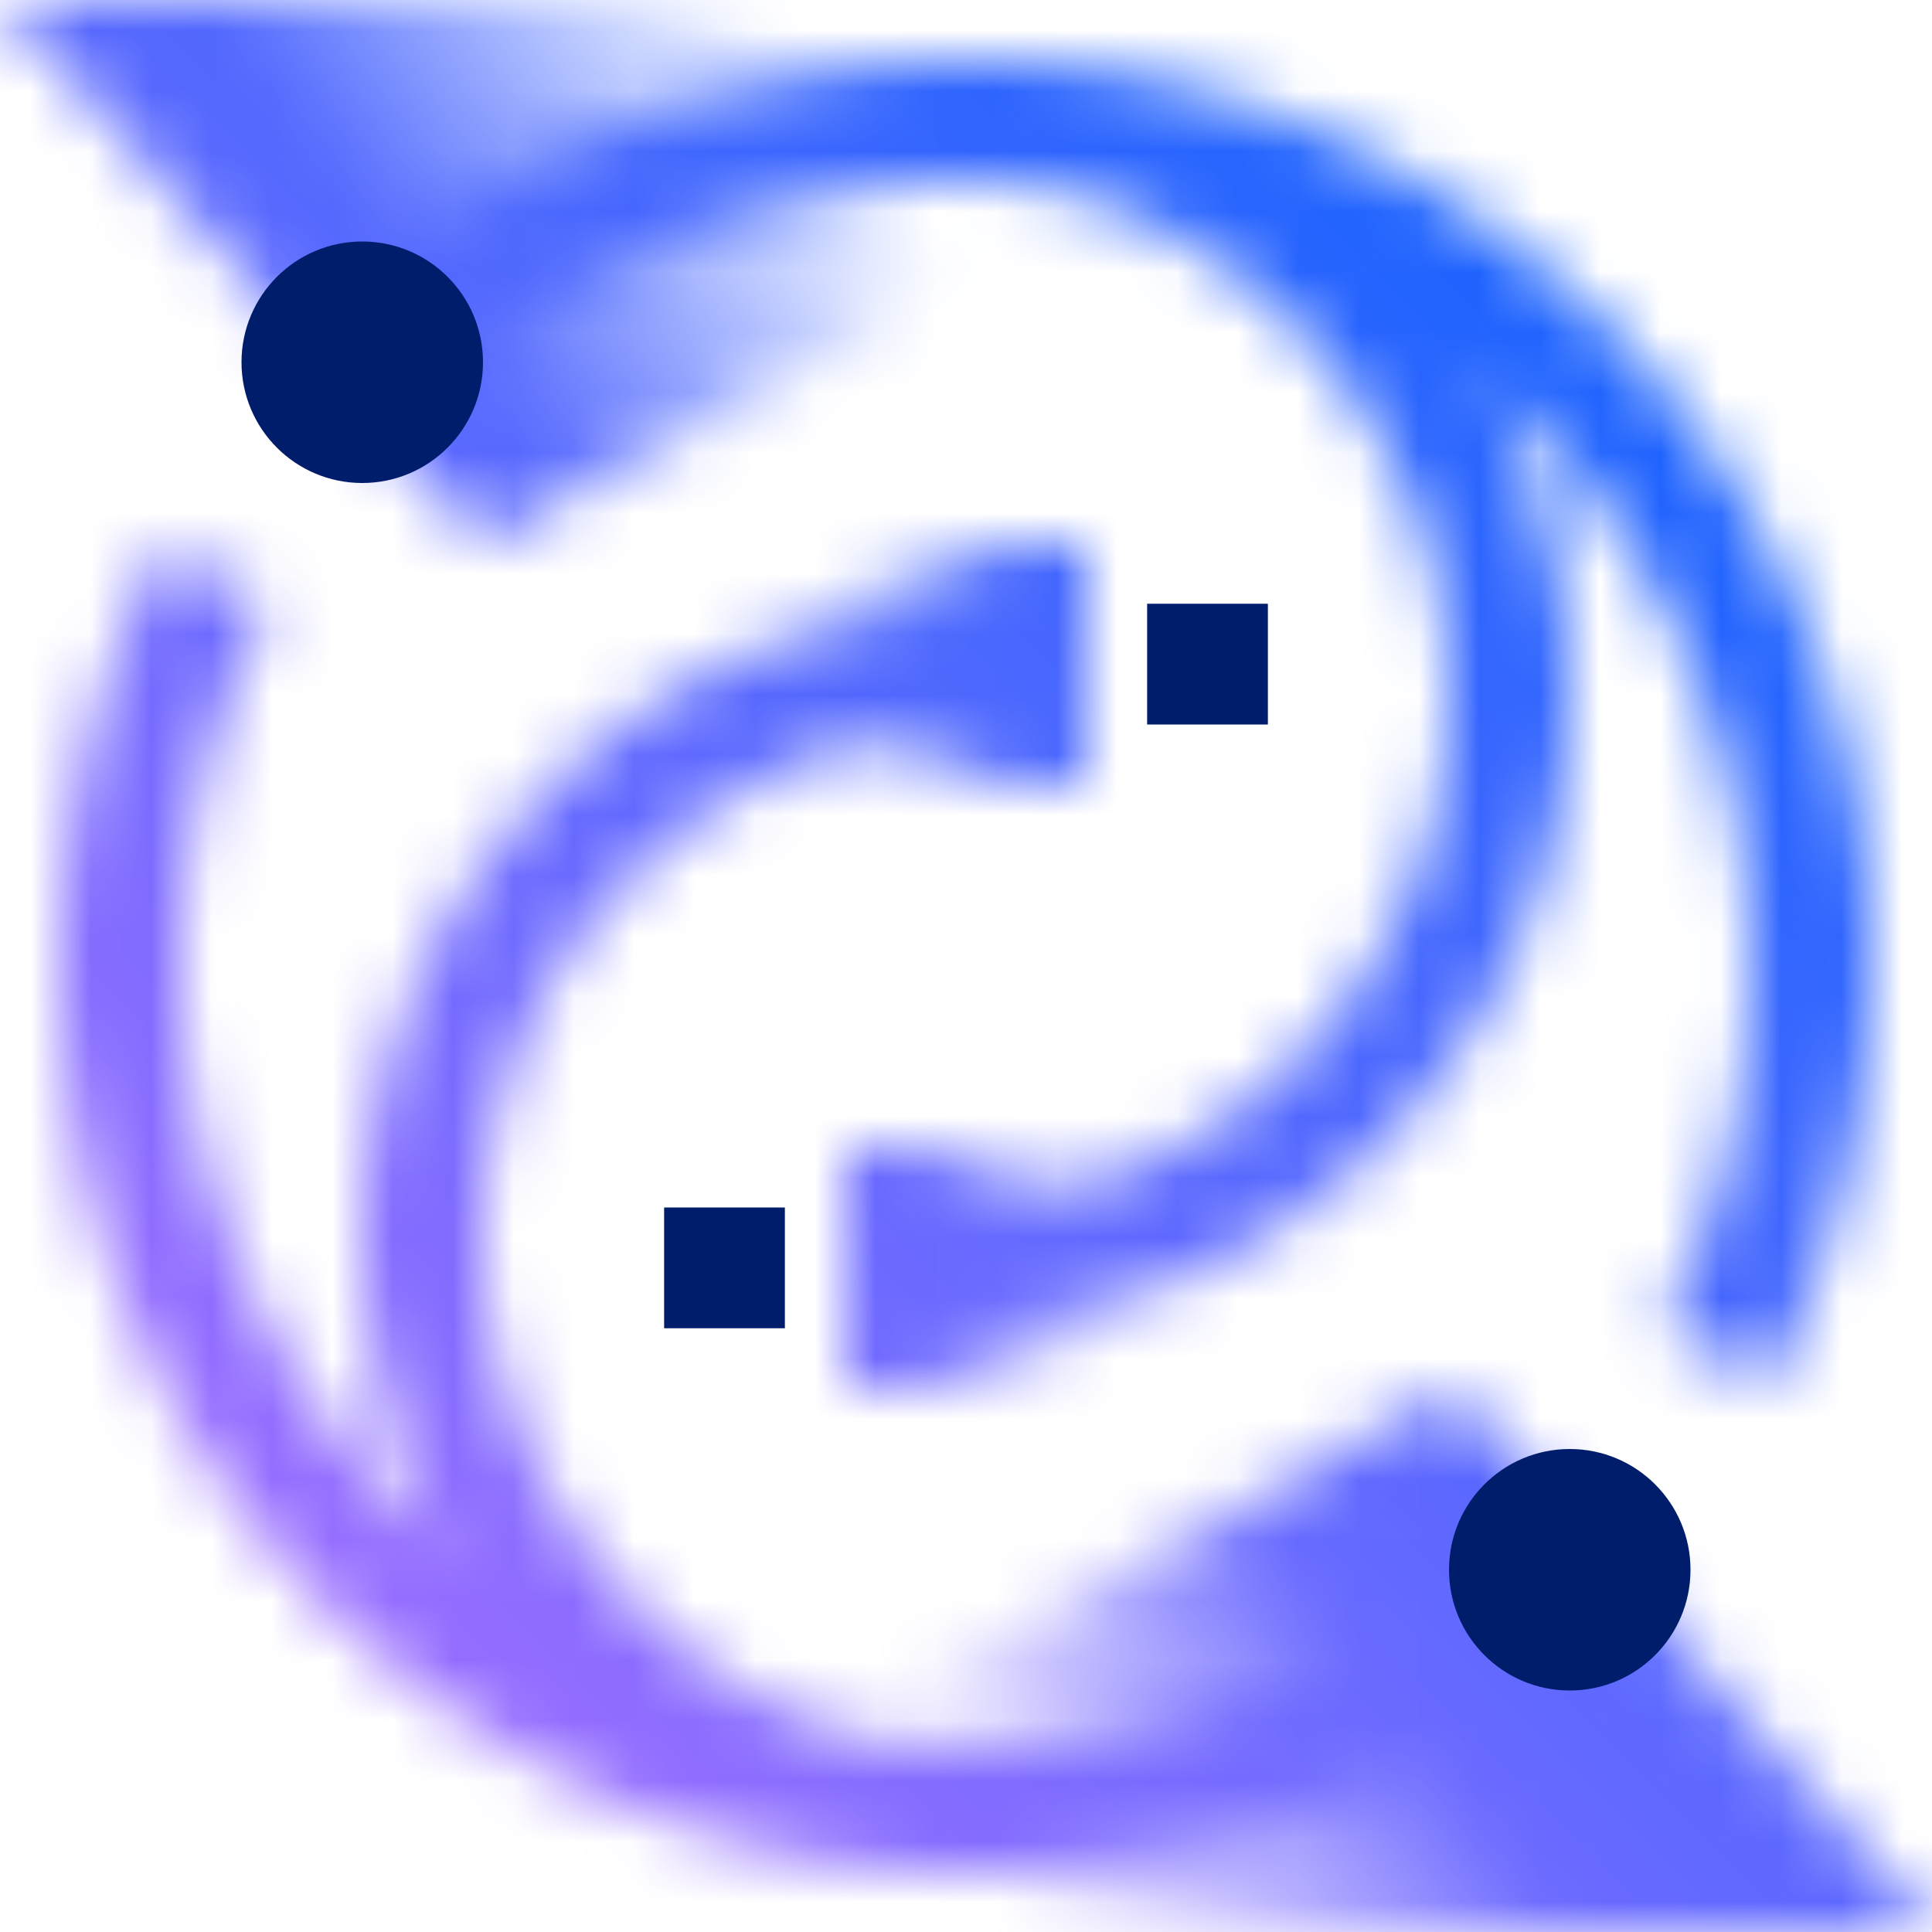
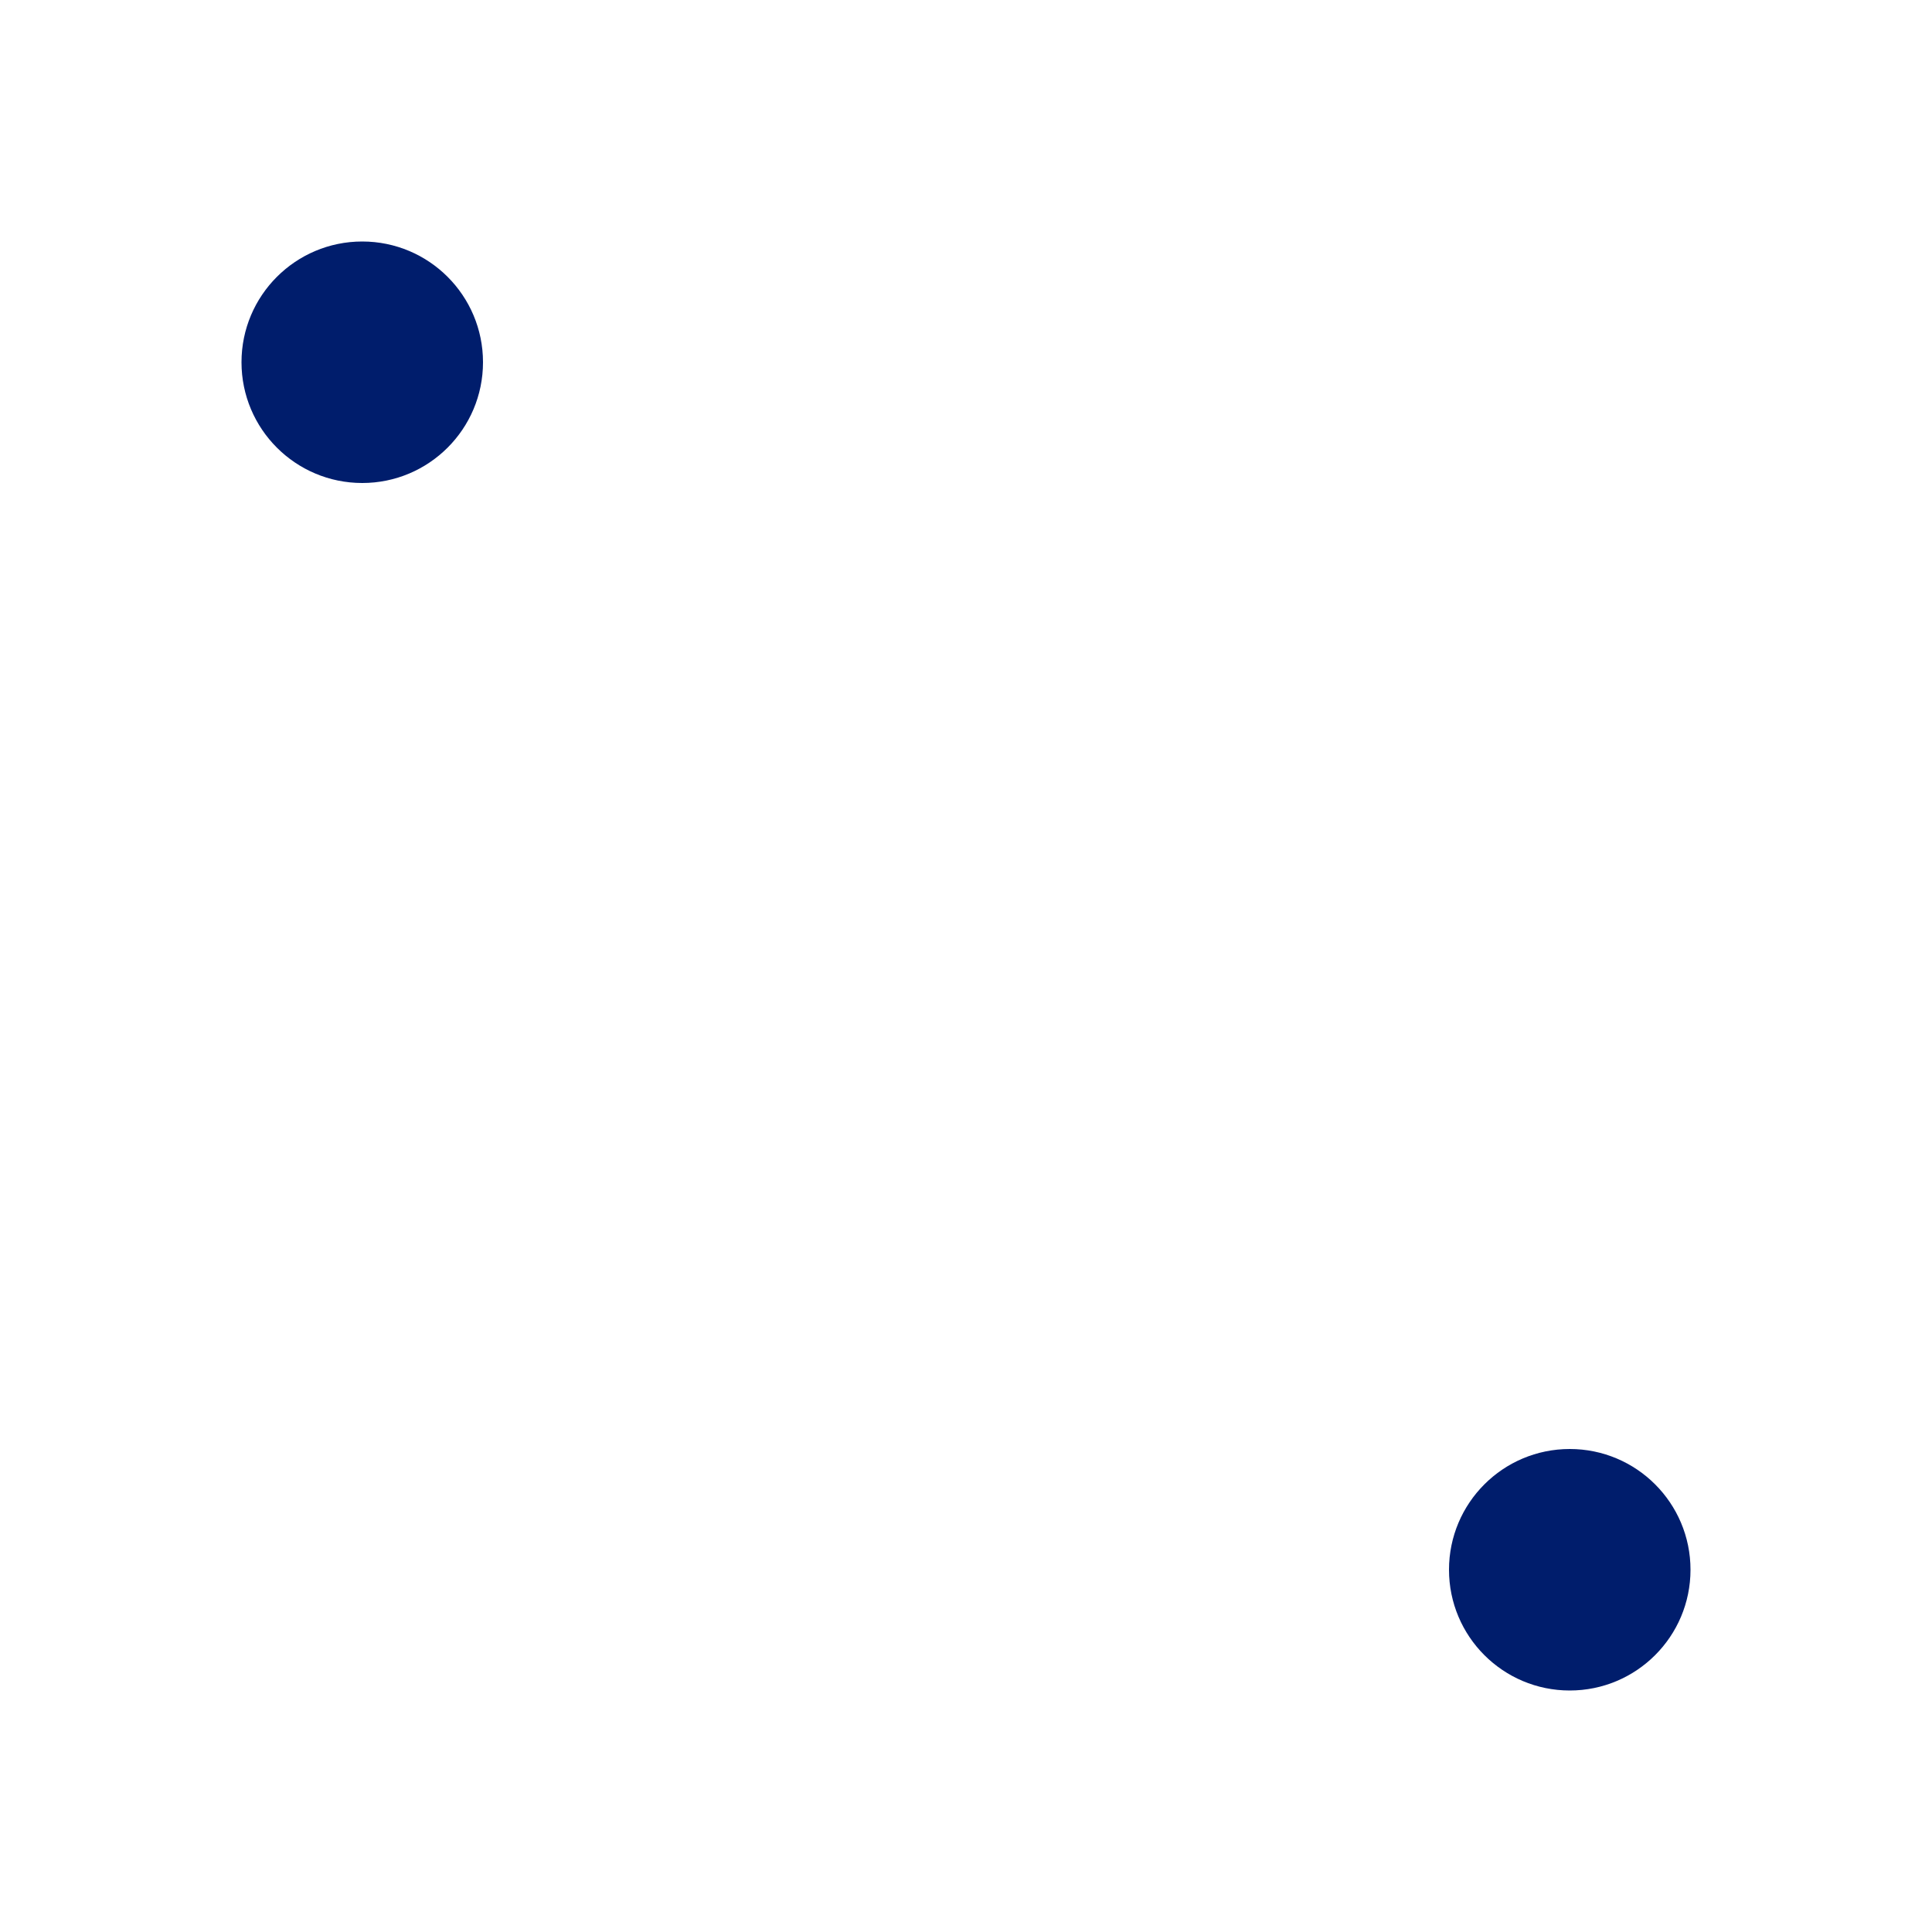
<svg xmlns="http://www.w3.org/2000/svg" xmlns:xlink="http://www.w3.org/1999/xlink" id="watsonxai" viewBox="0 0 32 32">
  <defs>
    <linearGradient id="g72v175pxa" x1="1186.526" y1="2863.169" x2="1199.825" y2="2845.109" gradientTransform="matrix(.831 .556 -.274 .41 -198.894 -1827.398)" gradientUnits="userSpaceOnUse">
      <stop offset=".32" />
      <stop offset=".9" stop-opacity="0" />
    </linearGradient>
    <linearGradient id="kyo2wpzdkc" x1="-277.789" y1="-1578.585" x2="-264.489" y2="-1596.644" gradientTransform="rotate(-146.223 -2.314 -421.556) scale(1 .493)" xlink:href="#g72v175pxa" />
    <linearGradient id="36p7pmarvb" x1="-2321" y1="-8295" x2="-2321" y2="-8299" gradientTransform="translate(2337 8318)" gradientUnits="userSpaceOnUse">
      <stop offset="0" stop-opacity="0" />
      <stop offset=".7" />
    </linearGradient>
    <linearGradient id="hlj08t6ied" x1="8331" y1="-2307" x2="8331" y2="-2311" gradientTransform="translate(-8315 2320)" xlink:href="#36p7pmarvb" />
    <linearGradient id="guq39gqpof" x1="0" y1="32" x2="32" y2="0" gradientUnits="userSpaceOnUse">
      <stop offset=".1" stop-color="#a56eff" />
      <stop offset=".9" stop-color="#0f62fe" />
    </linearGradient>
    <mask id="y0v51fy1ve" x="0" y="0" width="32.054" height="32" maskUnits="userSpaceOnUse">
      <path d="M16 1A14.915 14.915 0 0 0 5.502 5.286l1.4 1.429A12.922 12.922 0 0 1 16 3.001c4.262 0 8 3.972 8 8.5 0 4.687-3.813 8.5-8.5 8.5H15v2h.5c5.79 0 10.5-4.71 10.5-10.5 0-1.902-.555-3.716-1.478-5.293C27.259 8.593 29 12.094 29 16.001c0 2.117-.492 4.134-1.462 5.995l1.773.924a15.034 15.034 0 0 0 1.688-6.919C31 7.729 24.271 1 16 1z" style="fill:#fff;stroke-width:0" />
-       <path d="M25.098 25.286A12.926 12.926 0 0 1 16 29c-4.262 0-8-3.972-8-8.5 0-4.687 3.813-8.5 8.5-8.5h.5v-2h-.5C10.71 10 6 14.71 6 20.5c0 1.902.555 3.715 1.477 5.293C4.74 23.408 3 19.907 3 16c0-2.117.492-4.134 1.462-5.996L2.689 9.08a15.037 15.037 0 0 0-1.688 6.919c0 8.271 6.729 15 15 15 3.949 0 7.678-1.522 10.498-4.286l-1.4-1.428z" style="fill:#fff;stroke-width:0" />
      <path style="fill:url(#g72v175pxa);stroke-width:0" d="M8 9 0 0h16l2.305 3.305L8 9z" />
      <path style="fill:url(#kyo2wpzdkc);stroke-width:0" d="m24.054 23 8 9h-16l-2.305-3.305L24.054 23z" />
      <path transform="rotate(-90 16 21)" style="fill:url(#36p7pmarvb);stroke-width:0" d="M14 19h4v4h-4z" />
      <path transform="rotate(90 16 11)" style="fill:url(#hlj08t6ied);stroke-width:0" d="M14 9h4v4h-4z" />
    </mask>
  </defs>
  <g style="mask:url(#y0v51fy1ve)">
-     <path style="fill:url(#guq39gqpof);stroke-width:0" d="M0 0h32v32H0z" />
-   </g>
+     </g>
  <circle cx="6" cy="6" r="2" style="fill:#001d6c;stroke-width:0" />
  <circle cx="26" cy="26" r="2" style="fill:#001d6c;stroke-width:0" />
-   <path transform="rotate(90 12 21)" style="fill:#001d6c;stroke-width:0" d="M11 20h2v2h-2z" />
-   <path transform="rotate(90 20 11)" style="fill:#001d6c;stroke-width:0" d="M19 10h2v2h-2z" />
</svg>